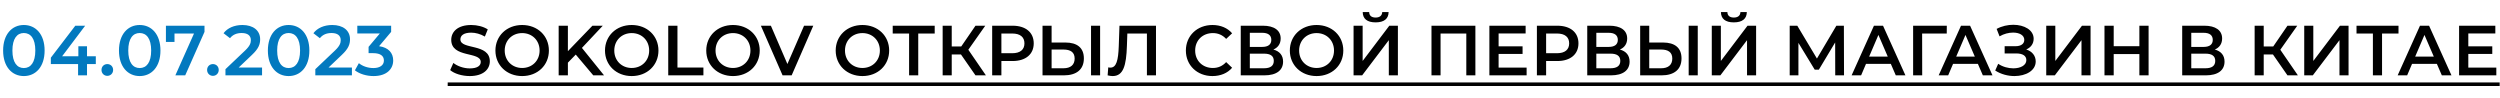
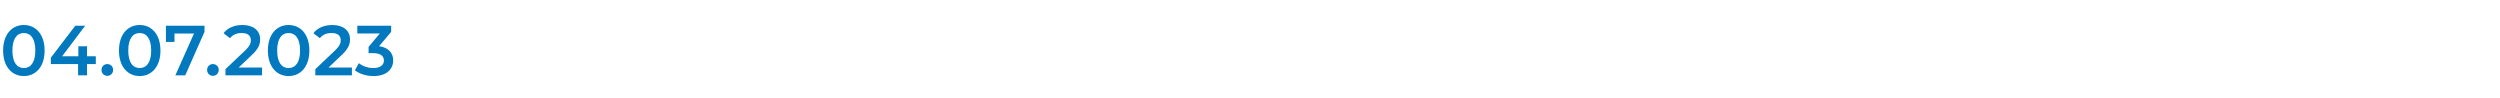
<svg xmlns="http://www.w3.org/2000/svg" width="564" height="22" viewBox="0 0 564 22" fill="none">
-   <path d="M5.376 17.16C2.72 17.16 0.704 15.08 0.704 11.4C0.704 7.72 2.72 5.64 5.376 5.64C8.048 5.64 10.064 7.72 10.064 11.4C10.064 15.08 8.048 17.16 5.376 17.16ZM5.376 15.352C6.912 15.352 7.968 14.104 7.968 11.4C7.968 8.696 6.912 7.448 5.376 7.448C3.856 7.448 2.8 8.696 2.8 11.4C2.8 14.104 3.856 15.352 5.376 15.352ZM21.614 12.696V14.456H19.63V17H17.614V14.456H11.47V13.016L16.99 5.8H19.214L14.014 12.696H17.678V10.44H19.63V12.696H21.614ZM24.209 17.112C23.489 17.112 22.898 16.552 22.898 15.784C22.898 14.984 23.489 14.456 24.209 14.456C24.93 14.456 25.521 14.984 25.521 15.784C25.521 16.552 24.93 17.112 24.209 17.112ZM31.512 17.16C28.856 17.16 26.84 15.08 26.84 11.4C26.84 7.72 28.856 5.64 31.512 5.64C34.184 5.64 36.2 7.72 36.2 11.4C36.2 15.08 34.184 17.16 31.512 17.16ZM31.512 15.352C33.048 15.352 34.104 14.104 34.104 11.4C34.104 8.696 33.048 7.448 31.512 7.448C29.992 7.448 28.936 8.696 28.936 11.4C28.936 14.104 29.992 15.352 31.512 15.352ZM37.432 5.8H46.136V7.192L41.784 17H39.56L43.768 7.56H39.368V9.464H37.432V5.8ZM48.033 17.112C47.313 17.112 46.721 16.552 46.721 15.784C46.721 14.984 47.313 14.456 48.033 14.456C48.753 14.456 49.345 14.984 49.345 15.784C49.345 16.552 48.753 17.112 48.033 17.112ZM53.84 15.24H59.12V17H50.864V15.608L55.312 11.384C56.4 10.344 56.592 9.688 56.592 9.064C56.592 8.04 55.888 7.448 54.512 7.448C53.424 7.448 52.512 7.816 51.888 8.616L50.432 7.496C51.296 6.328 52.848 5.64 54.688 5.64C57.12 5.64 58.688 6.872 58.688 8.856C58.688 9.944 58.384 10.936 56.832 12.392L53.84 15.24ZM65.105 17.16C62.449 17.16 60.433 15.08 60.433 11.4C60.433 7.72 62.449 5.64 65.105 5.64C67.777 5.64 69.793 7.72 69.793 11.4C69.793 15.08 67.777 17.16 65.105 17.16ZM65.105 15.352C66.641 15.352 67.697 14.104 67.697 11.4C67.697 8.696 66.641 7.448 65.105 7.448C63.585 7.448 62.529 8.696 62.529 11.4C62.529 14.104 63.585 15.352 65.105 15.352ZM74.113 15.24H79.393V17H71.137V15.608L75.585 11.384C76.673 10.344 76.865 9.688 76.865 9.064C76.865 8.04 76.161 7.448 74.785 7.448C73.697 7.448 72.785 7.816 72.161 8.616L70.705 7.496C71.569 6.328 73.121 5.64 74.961 5.64C77.393 5.64 78.961 6.872 78.961 8.856C78.961 9.944 78.657 10.936 77.105 12.392L74.113 15.24ZM85.521 10.424C87.633 10.696 88.705 11.96 88.705 13.64C88.705 15.528 87.281 17.16 84.273 17.16C82.689 17.16 81.105 16.68 80.065 15.864L80.961 14.248C81.761 14.92 82.977 15.352 84.241 15.352C85.729 15.352 86.609 14.696 86.609 13.656C86.609 12.648 85.873 11.992 84.177 11.992H83.153V10.568L85.697 7.544H80.609V5.8H88.241V7.192L85.521 10.424Z" fill="#0279BF" />
-   <path d="M105.976 17.16C104.232 17.16 102.488 16.616 101.56 15.816L102.28 14.2C103.176 14.92 104.6 15.432 105.976 15.432C107.72 15.432 108.456 14.808 108.456 13.976C108.456 11.56 101.8 13.144 101.8 8.984C101.8 7.176 103.24 5.64 106.312 5.64C107.656 5.64 109.064 5.992 110.04 6.632L109.384 8.248C108.376 7.656 107.272 7.368 106.296 7.368C104.568 7.368 103.864 8.04 103.864 8.888C103.864 11.272 110.504 9.72 110.504 13.832C110.504 15.624 109.048 17.16 105.976 17.16ZM117.798 17.16C114.326 17.16 111.766 14.712 111.766 11.4C111.766 8.088 114.326 5.64 117.798 5.64C121.27 5.64 123.83 8.072 123.83 11.4C123.83 14.728 121.27 17.16 117.798 17.16ZM117.798 15.336C120.054 15.336 121.734 13.688 121.734 11.4C121.734 9.112 120.054 7.464 117.798 7.464C115.542 7.464 113.862 9.112 113.862 11.4C113.862 13.688 115.542 15.336 117.798 15.336ZM133.843 17L129.891 12.312L128.115 14.136V17H126.035V5.8H128.115V11.544L133.651 5.8H135.987L131.283 10.808L136.275 17H133.843ZM142.517 17.16C139.045 17.16 136.485 14.712 136.485 11.4C136.485 8.088 139.045 5.64 142.517 5.64C145.989 5.64 148.549 8.072 148.549 11.4C148.549 14.728 145.989 17.16 142.517 17.16ZM142.517 15.336C144.773 15.336 146.453 13.688 146.453 11.4C146.453 9.112 144.773 7.464 142.517 7.464C140.261 7.464 138.581 9.112 138.581 11.4C138.581 13.688 140.261 15.336 142.517 15.336ZM150.754 17V5.8H152.834V15.24H158.69V17H150.754ZM165.361 17.16C161.889 17.16 159.329 14.712 159.329 11.4C159.329 8.088 161.889 5.64 165.361 5.64C168.833 5.64 171.393 8.072 171.393 11.4C171.393 14.728 168.833 17.16 165.361 17.16ZM165.361 15.336C167.617 15.336 169.297 13.688 169.297 11.4C169.297 9.112 167.617 7.464 165.361 7.464C163.105 7.464 161.425 9.112 161.425 11.4C161.425 13.688 163.105 15.336 165.361 15.336ZM181.398 5.8H183.478L178.598 17H176.55L171.654 5.8H173.91L177.638 14.44L181.398 5.8ZM194.564 17.16C191.092 17.16 188.532 14.712 188.532 11.4C188.532 8.088 191.092 5.64 194.564 5.64C198.036 5.64 200.596 8.072 200.596 11.4C200.596 14.728 198.036 17.16 194.564 17.16ZM194.564 15.336C196.82 15.336 198.5 13.688 198.5 11.4C198.5 9.112 196.82 7.464 194.564 7.464C192.308 7.464 190.628 9.112 190.628 11.4C190.628 13.688 192.308 15.336 194.564 15.336ZM210.868 5.8V7.56H207.156V17H205.092V7.56H201.396V5.8H210.868ZM220.07 17L216.79 12.28H214.71V17H212.662V5.8H214.71V10.488H216.854L220.07 5.8H222.278L218.454 11.224L222.422 17H220.07ZM228.442 5.8C231.386 5.8 233.21 7.304 233.21 9.784C233.21 12.248 231.386 13.768 228.442 13.768H225.914V17H223.834V5.8H228.442ZM228.346 12.008C230.17 12.008 231.114 11.192 231.114 9.784C231.114 8.376 230.17 7.56 228.346 7.56H225.914V12.008H228.346ZM240.345 9.592C243.017 9.592 244.521 10.792 244.521 13.176C244.521 15.688 242.841 17 240.009 17H235.193V5.8H237.241V9.592H240.345ZM246.137 17V5.8H248.185V17H246.137ZM239.913 15.4C241.513 15.4 242.441 14.648 242.441 13.208C242.441 11.8 241.529 11.176 239.913 11.176H237.241V15.4H239.913ZM252.552 5.8H260.792V17H258.744V7.56H254.328L254.232 10.36C254.088 14.776 253.432 17.16 251.016 17.16C250.664 17.16 250.312 17.096 249.88 17L250.024 15.192C250.184 15.24 250.328 15.256 250.504 15.256C251.864 15.256 252.28 13.592 252.392 10.44L252.552 5.8ZM273.517 17.16C270.093 17.16 267.533 14.744 267.533 11.4C267.533 8.056 270.093 5.64 273.533 5.64C275.357 5.64 276.925 6.296 277.965 7.512L276.621 8.776C275.805 7.896 274.797 7.464 273.629 7.464C271.309 7.464 269.629 9.096 269.629 11.4C269.629 13.704 271.309 15.336 273.629 15.336C274.797 15.336 275.805 14.904 276.621 14.008L277.965 15.288C276.925 16.504 275.357 17.16 273.517 17.16ZM287.272 11.176C288.68 11.56 289.464 12.488 289.464 13.896C289.464 15.832 288.008 17 285.224 17H279.912V5.8H284.92C287.416 5.8 288.92 6.824 288.92 8.68C288.92 9.88 288.312 10.728 287.272 11.176ZM281.96 7.4V10.584H284.744C286.088 10.584 286.808 10.04 286.808 9C286.808 7.944 286.088 7.4 284.744 7.4H281.96ZM285.16 15.4C286.6 15.4 287.368 14.856 287.368 13.736C287.368 12.616 286.6 12.104 285.16 12.104H281.96V15.4H285.16ZM297.018 17.16C293.546 17.16 290.986 14.712 290.986 11.4C290.986 8.088 293.546 5.64 297.018 5.64C300.49 5.64 303.05 8.072 303.05 11.4C303.05 14.728 300.49 17.16 297.018 17.16ZM297.018 15.336C299.274 15.336 300.954 13.688 300.954 11.4C300.954 9.112 299.274 7.464 297.018 7.464C294.762 7.464 293.082 9.112 293.082 11.4C293.082 13.688 294.762 15.336 297.018 15.336ZM310.341 5.048C308.405 5.048 307.445 4.216 307.429 2.728H308.885C308.901 3.528 309.413 3.96 310.341 3.96C311.253 3.96 311.797 3.528 311.829 2.728H313.269C313.253 4.216 312.261 5.048 310.341 5.048ZM305.365 17V5.8H307.413V13.752L313.429 5.8H315.365V17H313.317V9.064L307.301 17H305.365ZM322.943 5.8H332.847V17H330.799V7.56H324.991V17H322.943V5.8ZM338.085 15.256H344.405V17H336.005V5.8H344.181V7.544H338.085V10.456H343.493V12.168H338.085V15.256ZM351.332 5.8C354.276 5.8 356.1 7.304 356.1 9.784C356.1 12.248 354.276 13.768 351.332 13.768H348.804V17H346.724V5.8H351.332ZM351.236 12.008C353.06 12.008 354.004 11.192 354.004 9.784C354.004 8.376 353.06 7.56 351.236 7.56H348.804V12.008H351.236ZM365.444 11.176C366.852 11.56 367.636 12.488 367.636 13.896C367.636 15.832 366.18 17 363.396 17H358.084V5.8H363.092C365.588 5.8 367.092 6.824 367.092 8.68C367.092 9.88 366.484 10.728 365.444 11.176ZM360.132 7.4V10.584H362.916C364.26 10.584 364.98 10.04 364.98 9C364.98 7.944 364.26 7.4 362.916 7.4H360.132ZM363.332 15.4C364.772 15.4 365.54 14.856 365.54 13.736C365.54 12.616 364.772 12.104 363.332 12.104H360.132V15.4H363.332ZM375.173 9.592C377.845 9.592 379.349 10.792 379.349 13.176C379.349 15.688 377.669 17 374.837 17H370.021V5.8H372.069V9.592H375.173ZM380.965 17V5.8H383.013V17H380.965ZM374.741 15.4C376.341 15.4 377.269 14.648 377.269 13.208C377.269 11.8 376.357 11.176 374.741 11.176H372.069V15.4H374.741ZM391.154 5.048C389.218 5.048 388.258 4.216 388.242 2.728L389.698 2.728C389.714 3.528 390.226 3.96 391.154 3.96C392.066 3.96 392.61 3.528 392.642 2.728H394.082C394.066 4.216 393.074 5.048 391.154 5.048ZM386.178 17V5.8H388.226V13.752L394.242 5.8H396.178V17H394.13V9.064L388.114 17H386.178ZM416.012 17H414.028L414.012 9.576L410.332 15.72H409.404L405.724 9.672V17H403.756V5.8H405.468L409.9 13.208L414.284 5.8H415.98L416.012 17ZM427.69 17L426.57 14.408H420.97L419.866 17H417.722L422.762 5.8H424.81L429.866 17H427.69ZM421.674 12.776H425.882L423.77 7.88L421.674 12.776ZM439.2 5.8L439.184 7.56H433.632L433.648 17H431.6V5.8H439.2ZM447.331 17L446.211 14.408H440.611L439.507 17H437.363L442.403 5.8H444.451L449.507 17H447.331ZM441.315 12.776H445.523L443.411 7.88L441.315 12.776ZM457.112 11.16C458.44 11.576 459.256 12.568 459.256 13.864C459.256 15.944 457.016 17.16 454.456 17.16C453 17.16 451.432 16.76 450.12 15.912L450.792 14.392C451.8 15.08 453.064 15.416 454.2 15.416C455.8 15.416 457.144 14.76 457.144 13.56C457.144 12.552 456.264 12.056 454.856 12.056H452.248V10.424H454.696C455.944 10.424 456.68 9.88 456.68 9C456.68 7.928 455.56 7.352 454.152 7.352C453.192 7.352 452.072 7.624 451.096 8.2L450.44 6.52C451.624 5.88 452.952 5.592 454.2 5.592C456.664 5.592 458.792 6.76 458.792 8.744C458.792 9.864 458.152 10.728 457.112 11.16ZM461.631 17V5.8H463.679V13.752L469.695 5.8H471.631V17H469.583V9.064L463.567 17H461.631ZM482.643 5.8H484.723V17H482.643V12.2H476.851V17H474.771V5.8H476.851V10.424H482.643V5.8ZM499.663 11.176C501.071 11.56 501.855 12.488 501.855 13.896C501.855 15.832 500.399 17 497.615 17H492.303V5.8H497.311C499.807 5.8 501.311 6.824 501.311 8.68C501.311 9.88 500.703 10.728 499.663 11.176ZM494.351 7.4V10.584H497.135C498.479 10.584 499.199 10.04 499.199 9C499.199 7.944 498.479 7.4 497.135 7.4H494.351ZM497.551 15.4C498.991 15.4 499.759 14.856 499.759 13.736C499.759 12.616 498.991 12.104 497.551 12.104H494.351V15.4H497.551ZM516.054 17L512.774 12.28H510.694V17H508.646V5.8H510.694V10.488H512.838L516.054 5.8H518.262L514.438 11.224L518.406 17H516.054ZM519.834 17V5.8H521.882V13.752L527.898 5.8H529.834V17H527.786V9.064L521.77 17H519.834ZM541.102 5.8V7.56H537.39V17H535.326V7.56H531.63V5.8H541.102ZM550.878 17L549.758 14.408H544.158L543.054 17H540.91L545.95 5.8H547.998L553.054 17H550.878ZM544.862 12.776H549.07L546.958 7.88L544.862 12.776ZM556.851 15.256H563.171V17H554.771V5.8H562.947V7.544H556.851V10.456H562.259V12.168H556.851V15.256Z" fill="black" />
-   <path d="M101 18.6L563.923 18.6V19.4L101 19.4V18.6Z" fill="black" />
+   <path d="M5.376 17.16C2.72 17.16 0.704 15.08 0.704 11.4C0.704 7.72 2.72 5.64 5.376 5.64C8.048 5.64 10.064 7.72 10.064 11.4C10.064 15.08 8.048 17.16 5.376 17.16ZM5.376 15.352C6.912 15.352 7.968 14.104 7.968 11.4C7.968 8.696 6.912 7.448 5.376 7.448C3.856 7.448 2.8 8.696 2.8 11.4C2.8 14.104 3.856 15.352 5.376 15.352ZM21.614 12.696V14.456H19.63V17H17.614V14.456H11.47V13.016L16.99 5.8H19.214L14.014 12.696H17.678V10.44H19.63V12.696H21.614ZM24.209 17.112C23.489 17.112 22.898 16.552 22.898 15.784C22.898 14.984 23.489 14.456 24.209 14.456C24.93 14.456 25.521 14.984 25.521 15.784C25.521 16.552 24.93 17.112 24.209 17.112M31.512 17.16C28.856 17.16 26.84 15.08 26.84 11.4C26.84 7.72 28.856 5.64 31.512 5.64C34.184 5.64 36.2 7.72 36.2 11.4C36.2 15.08 34.184 17.16 31.512 17.16ZM31.512 15.352C33.048 15.352 34.104 14.104 34.104 11.4C34.104 8.696 33.048 7.448 31.512 7.448C29.992 7.448 28.936 8.696 28.936 11.4C28.936 14.104 29.992 15.352 31.512 15.352ZM37.432 5.8H46.136V7.192L41.784 17H39.56L43.768 7.56H39.368V9.464H37.432V5.8ZM48.033 17.112C47.313 17.112 46.721 16.552 46.721 15.784C46.721 14.984 47.313 14.456 48.033 14.456C48.753 14.456 49.345 14.984 49.345 15.784C49.345 16.552 48.753 17.112 48.033 17.112ZM53.84 15.24H59.12V17H50.864V15.608L55.312 11.384C56.4 10.344 56.592 9.688 56.592 9.064C56.592 8.04 55.888 7.448 54.512 7.448C53.424 7.448 52.512 7.816 51.888 8.616L50.432 7.496C51.296 6.328 52.848 5.64 54.688 5.64C57.12 5.64 58.688 6.872 58.688 8.856C58.688 9.944 58.384 10.936 56.832 12.392L53.84 15.24ZM65.105 17.16C62.449 17.16 60.433 15.08 60.433 11.4C60.433 7.72 62.449 5.64 65.105 5.64C67.777 5.64 69.793 7.72 69.793 11.4C69.793 15.08 67.777 17.16 65.105 17.16ZM65.105 15.352C66.641 15.352 67.697 14.104 67.697 11.4C67.697 8.696 66.641 7.448 65.105 7.448C63.585 7.448 62.529 8.696 62.529 11.4C62.529 14.104 63.585 15.352 65.105 15.352ZM74.113 15.24H79.393V17H71.137V15.608L75.585 11.384C76.673 10.344 76.865 9.688 76.865 9.064C76.865 8.04 76.161 7.448 74.785 7.448C73.697 7.448 72.785 7.816 72.161 8.616L70.705 7.496C71.569 6.328 73.121 5.64 74.961 5.64C77.393 5.64 78.961 6.872 78.961 8.856C78.961 9.944 78.657 10.936 77.105 12.392L74.113 15.24ZM85.521 10.424C87.633 10.696 88.705 11.96 88.705 13.64C88.705 15.528 87.281 17.16 84.273 17.16C82.689 17.16 81.105 16.68 80.065 15.864L80.961 14.248C81.761 14.92 82.977 15.352 84.241 15.352C85.729 15.352 86.609 14.696 86.609 13.656C86.609 12.648 85.873 11.992 84.177 11.992H83.153V10.568L85.697 7.544H80.609V5.8H88.241V7.192L85.521 10.424Z" fill="#0279BF" />
</svg>